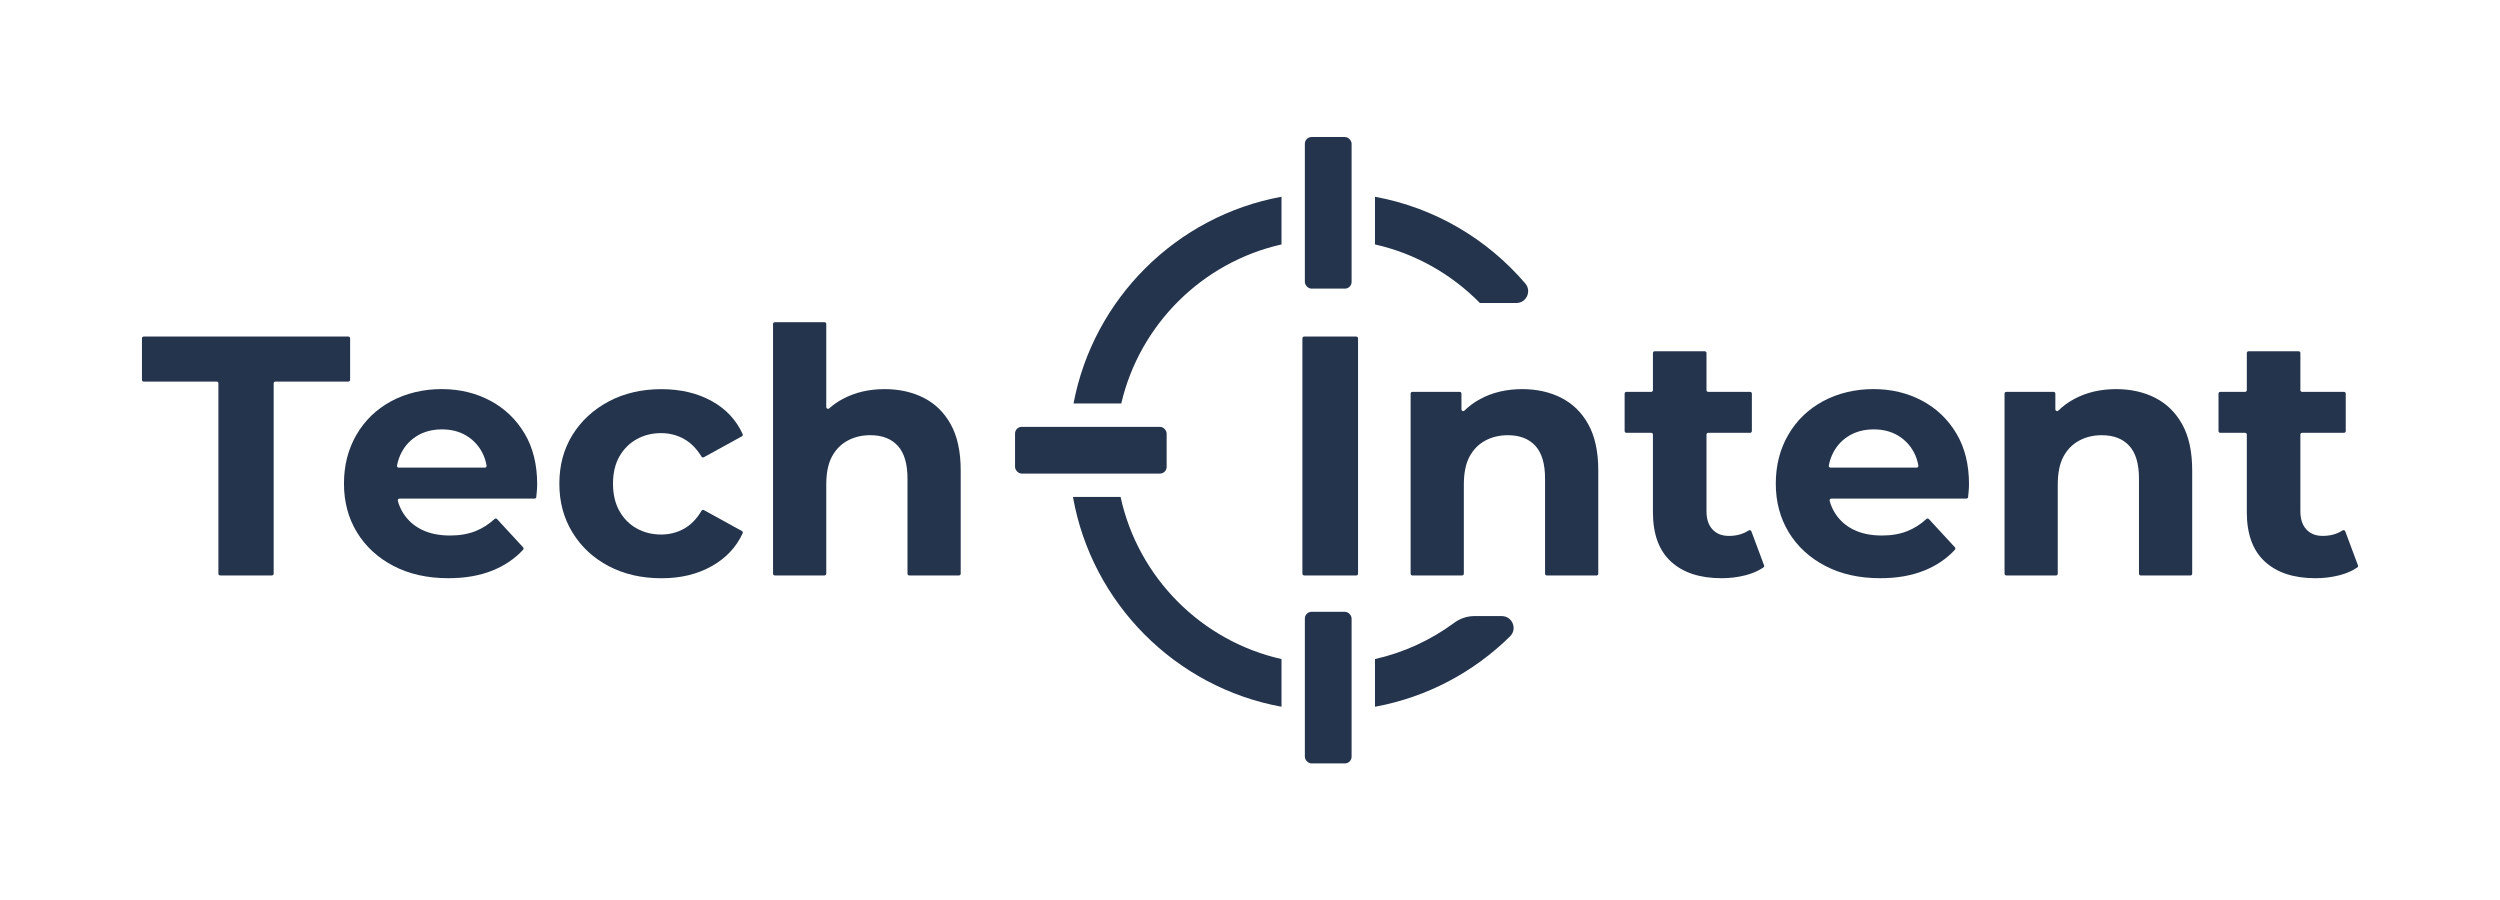
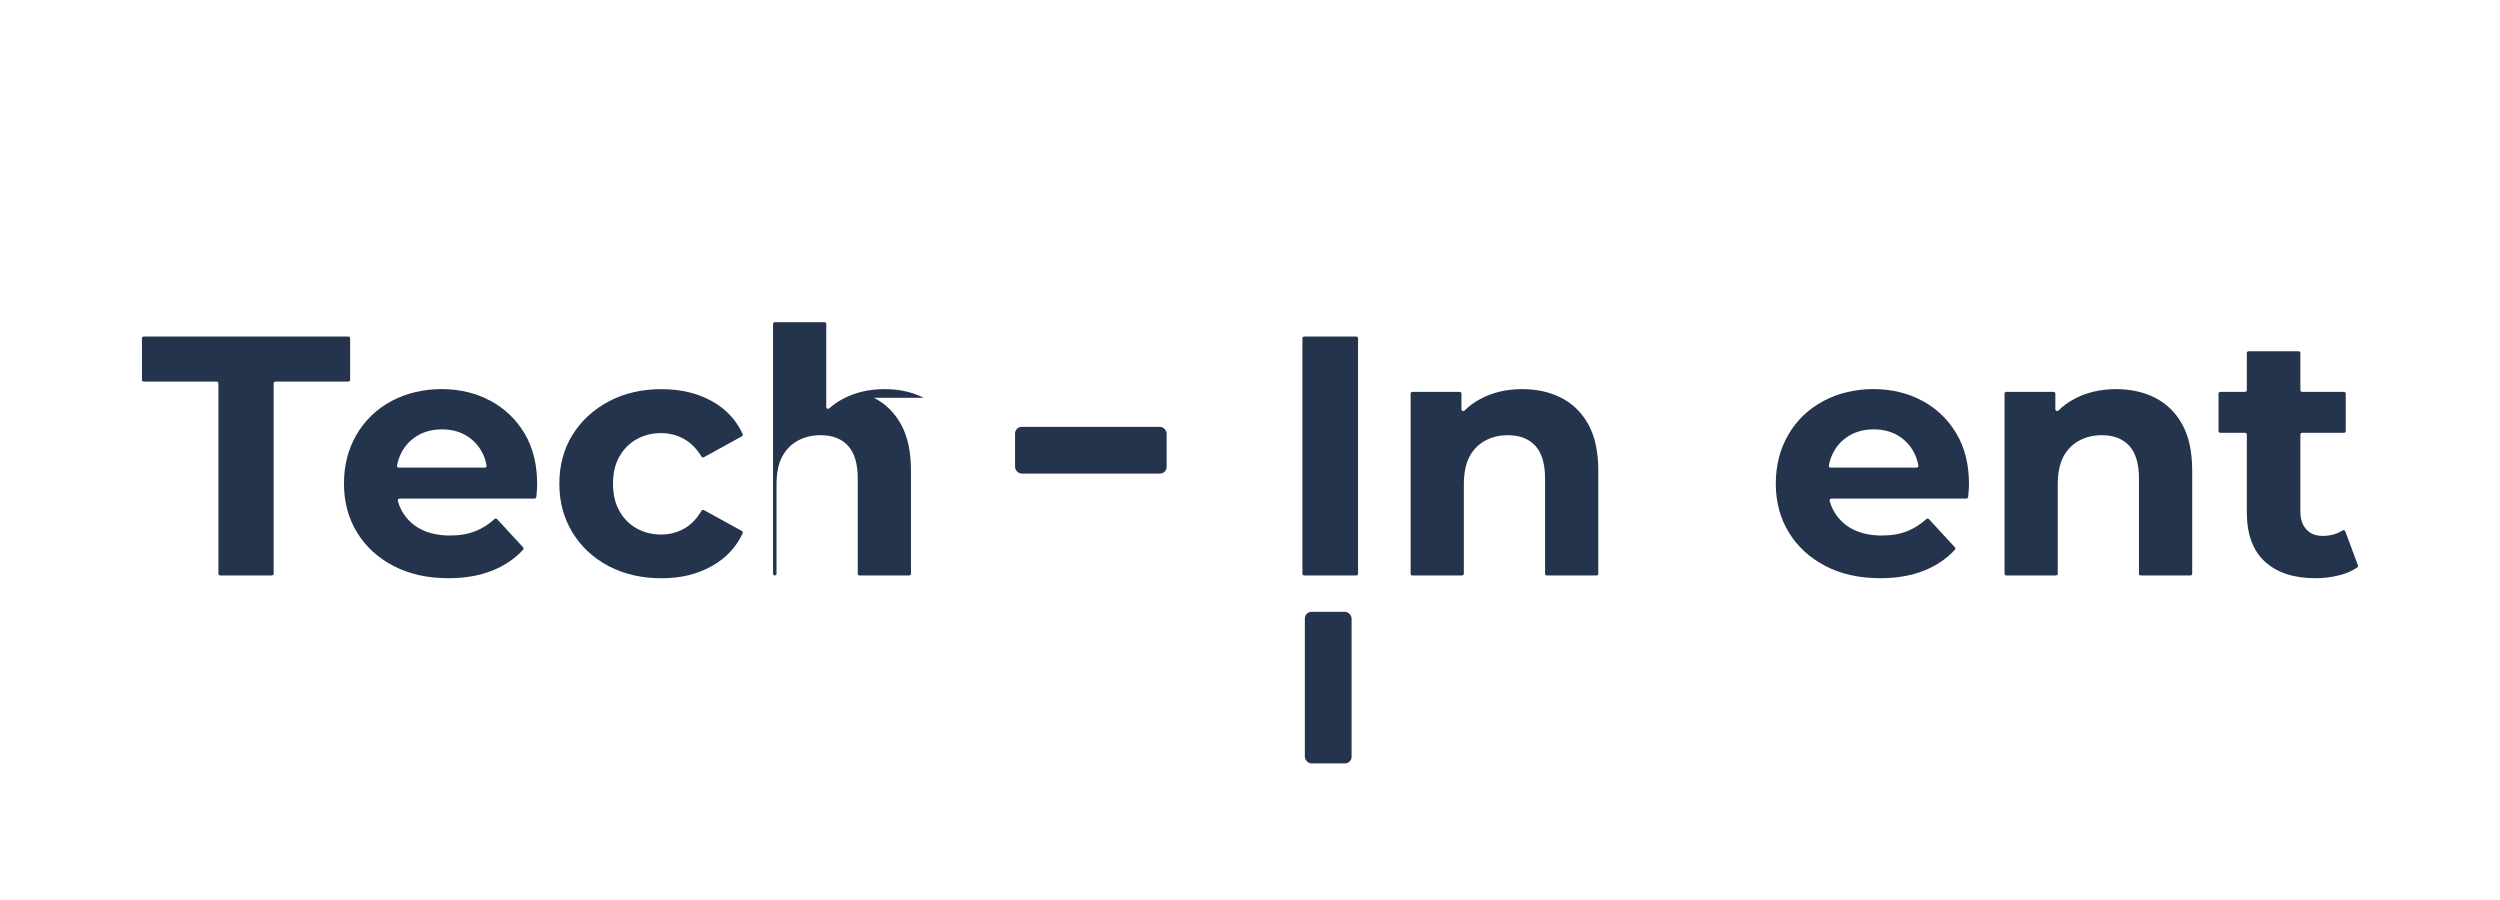
<svg xmlns="http://www.w3.org/2000/svg" id="Layer_1" version="1.1" viewBox="0 0 802.77 289.13">
  <defs>
    <style>
      .st0 {
        fill: #24344d;
      }
    </style>
  </defs>
  <g>
-     <rect class="st0" x="419" y="44" width="15.01" height="48.68" rx="2.15" ry="2.15" />
    <rect class="st0" x="419" y="196.46" width="15.01" height="48.68" rx="2.15" ry="2.15" />
    <rect class="st0" x="325.94" y="137.06" width="48.68" height="15.01" rx="2.15" ry="2.15" />
-     <path class="st0" d="M359.83,159.58h-15.29c6.02,34.12,32.91,61.14,66.96,67.36v-15.31c-25.77-5.8-46.05-26.21-51.67-52.05ZM489.79,91.03c-12.19-14.25-29.09-24.35-48.27-27.85v15.31c13.03,2.93,24.65,9.6,33.69,18.81h11.69c3.24,0,4.99-3.8,2.89-6.27ZM441.52,211.63v15.31c16.74-3.06,31.75-11.14,43.39-22.62,2.41-2.38.71-6.49-2.68-6.49h-8.8c-2.34,0-4.6.78-6.49,2.17-7.46,5.51-16.08,9.53-25.42,11.63ZM344.72,129.56h15.33c5.91-25.37,26.01-45.34,51.45-51.07v-15.31c-33.73,6.16-60.42,32.72-66.78,66.38Z" />
  </g>
  <g>
    <path class="st0" d="M111.87,108.07H46.14c-.31,0-.56.25-.56.56v13.34c0,.31.25.56.56.56h23.43c.31,0,.56.25.56.56v61.13c0,.31.25.56.56.56h16.63c.31,0,.56-.25.56-.56v-61.13c0-.31.25-.56.56-.56h23.43c.31,0,.56-.25.56-.56v-13.34c0-.31-.25-.56-.56-.56Z" />
    <path class="st0" d="M157.42,128.67c-4.64-2.48-9.85-3.73-15.62-3.73s-11.38,1.3-16.17,3.89c-4.79,2.59-8.51,6.19-11.18,10.8-2.67,4.6-4,9.83-4,15.67s1.39,11.05,4.16,15.62c2.78,4.57,6.69,8.17,11.73,10.8,5.04,2.63,10.92,3.95,17.65,3.95,5.33,0,10.04-.82,14.14-2.47,3.92-1.57,7.2-3.8,9.84-6.68.2-.22.2-.55,0-.77l-8.36-9.07c-.21-.23-.56-.24-.79-.03-1.86,1.71-3.9,3-6.11,3.89-2.38.95-5.1,1.42-8.17,1.42-3.58,0-6.65-.64-9.21-1.92-2.56-1.28-4.57-3.12-6.03-5.54-.68-1.13-1.2-2.36-1.56-3.68-.1-.35.18-.71.55-.71h43.36c.29,0,.53-.22.56-.5.06-.58.11-1.2.17-1.85.07-.84.11-1.59.11-2.25,0-6.36-1.35-11.8-4.06-16.33-2.7-4.53-6.38-8.04-11.01-10.52ZM134.19,139.8c2.23-1.28,4.8-1.92,7.73-1.92s5.48.64,7.67,1.92c2.19,1.28,3.91,3.05,5.15,5.32.73,1.32,1.22,2.79,1.5,4.39.06.34-.21.65-.56.65h-27.64c-.35,0-.63-.32-.56-.67.3-1.57.81-3.01,1.51-4.32,1.24-2.3,2.98-4.09,5.21-5.37Z" />
    <path class="st0" d="M204.49,141c2.34-1.28,4.93-1.92,7.78-1.92,2.7,0,5.19.64,7.45,1.92,2.14,1.21,3.98,3.08,5.53,5.62.16.26.48.35.75.21l12.22-6.72c.26-.14.37-.47.25-.73-2.06-4.52-5.33-8.03-9.81-10.53-4.64-2.59-10.07-3.89-16.28-3.89s-12,1.31-16.93,3.95c-4.93,2.63-8.81,6.21-11.62,10.74-2.81,4.53-4.22,9.75-4.22,15.67s1.41,11.07,4.22,15.67c2.81,4.6,6.69,8.2,11.62,10.8,4.93,2.59,10.58,3.89,16.93,3.89s11.63-1.32,16.28-3.95c4.48-2.54,7.75-6.03,9.81-10.48.12-.27.02-.59-.24-.74l-12.21-6.72c-.27-.15-.6-.05-.75.21-1.55,2.61-3.4,4.51-5.53,5.72-2.27,1.28-4.75,1.92-7.45,1.92-2.85,0-5.44-.64-7.78-1.92-2.34-1.28-4.2-3.14-5.59-5.59-1.39-2.45-2.08-5.39-2.08-8.82s.69-6.36,2.08-8.77c1.39-2.41,3.25-4.26,5.59-5.54Z" />
-     <path class="st0" d="M296.61,127.74c-3.69-1.86-7.87-2.79-12.55-2.79-5.04,0-9.54,1.06-13.48,3.18-1.59.85-3.03,1.85-4.32,3-.37.33-.94.08-.94-.41v-26.7c0-.31-.25-.56-.56-.56h-15.97c-.31,0-.56.25-.56.56v80.2c0,.31.25.56.56.56h15.97c.31,0,.56-.25.56-.56v-28.59c0-3.73.6-6.72,1.81-8.99,1.21-2.26,2.88-3.98,5.04-5.15,2.15-1.17,4.58-1.75,7.29-1.75,3.8,0,6.74,1.13,8.82,3.4,2.08,2.27,3.12,5.77,3.12,10.52v30.56c0,.31.25.56.56.56h15.97c.31,0,.56-.25.56-.56v-33.19c0-5.99-1.06-10.91-3.18-14.74-2.12-3.84-5.02-6.69-8.71-8.55Z" />
+     <path class="st0" d="M296.61,127.74c-3.69-1.86-7.87-2.79-12.55-2.79-5.04,0-9.54,1.06-13.48,3.18-1.59.85-3.03,1.85-4.32,3-.37.33-.94.08-.94-.41v-26.7c0-.31-.25-.56-.56-.56h-15.97c-.31,0-.56.25-.56.56v80.2c0,.31.25.56.56.56c.31,0,.56-.25.56-.56v-28.59c0-3.73.6-6.72,1.81-8.99,1.21-2.26,2.88-3.98,5.04-5.15,2.15-1.17,4.58-1.75,7.29-1.75,3.8,0,6.74,1.13,8.82,3.4,2.08,2.27,3.12,5.77,3.12,10.52v30.56c0,.31.25.56.56.56h15.97c.31,0,.56-.25.56-.56v-33.19c0-5.99-1.06-10.91-3.18-14.74-2.12-3.84-5.02-6.69-8.71-8.55Z" />
    <rect class="st0" x="418.21" y="108.07" width="17.87" height="76.72" rx=".56" ry=".56" />
    <path class="st0" d="M501.34,127.74c-3.69-1.86-7.87-2.79-12.55-2.79-5.04,0-9.54,1.06-13.48,3.18-1.91,1.03-3.6,2.27-5.08,3.73-.35.35-.95.08-.95-.41v-5.06c0-.31-.25-.56-.56-.56h-15.2c-.31,0-.56.25-.56.56v57.84c0,.31.25.56.56.56h15.97c.31,0,.56-.25.56-.56v-28.59c0-3.73.6-6.72,1.81-8.99,1.21-2.26,2.88-3.98,5.04-5.15,2.15-1.17,4.58-1.75,7.29-1.75,3.8,0,6.74,1.13,8.82,3.4,2.08,2.27,3.12,5.77,3.12,10.52v30.56c0,.31.25.56.56.56h15.97c.31,0,.56-.25.56-.56v-33.19c0-5.99-1.06-10.91-3.18-14.74-2.12-3.84-5.02-6.69-8.71-8.55Z" />
-     <path class="st0" d="M555.1,172.08c-2.19,0-3.93-.69-5.21-2.08-1.28-1.39-1.92-3.32-1.92-5.81v-24.65c0-.31.25-.56.56-.56h13.45c.31,0,.56-.25.56-.56v-12.03c0-.31-.25-.56-.56-.56h-13.45c-.31,0-.56-.25-.56-.56v-11.92c0-.31-.25-.56-.56-.56h-16.08c-.31,0-.56.25-.56.56v11.92c0,.31-.25.56-.56.56h-7.97c-.31,0-.56.25-.56.56v12.03c0,.31.25.56.56.56h7.97c.31,0,.56.25.56.56v24.97c0,7.01,1.94,12.29,5.81,15.84,3.87,3.54,9.28,5.32,16.22,5.32,2.63,0,5.17-.31,7.62-.93,2.28-.58,4.22-1.42,5.84-2.54.21-.15.29-.42.2-.66l-4.07-10.91c-.14-.37-.58-.5-.91-.28-1.78,1.16-3.9,1.74-6.38,1.74Z" />
    <path class="st0" d="M617.19,128.67c-4.64-2.48-9.85-3.73-15.62-3.73s-11.38,1.3-16.17,3.89c-4.79,2.59-8.51,6.19-11.18,10.8-2.67,4.6-4,9.83-4,15.67s1.39,11.05,4.16,15.62c2.78,4.57,6.69,8.17,11.73,10.8,5.04,2.63,10.92,3.95,17.65,3.95,5.33,0,10.04-.82,14.14-2.47,3.92-1.57,7.2-3.8,9.84-6.68.2-.22.2-.55,0-.77l-8.36-9.07c-.21-.23-.56-.24-.79-.03-1.86,1.71-3.9,3-6.11,3.89-2.38.95-5.1,1.42-8.17,1.42-3.58,0-6.65-.64-9.21-1.92-2.56-1.28-4.57-3.12-6.03-5.54-.68-1.13-1.2-2.36-1.56-3.68-.1-.35.18-.71.55-.71h43.36c.29,0,.53-.22.56-.5.06-.58.11-1.2.17-1.85.07-.84.11-1.59.11-2.25,0-6.36-1.35-11.8-4.06-16.33-2.7-4.53-6.38-8.04-11.01-10.52ZM593.95,139.8c2.23-1.28,4.8-1.92,7.73-1.92s5.48.64,7.67,1.92c2.19,1.28,3.91,3.05,5.15,5.32.73,1.32,1.22,2.79,1.5,4.39.06.34-.21.65-.56.65h-27.64c-.35,0-.63-.32-.56-.67.3-1.57.81-3.01,1.51-4.32,1.24-2.3,2.98-4.09,5.21-5.37Z" />
    <path class="st0" d="M692.05,127.74c-3.69-1.86-7.87-2.79-12.55-2.79-5.04,0-9.54,1.06-13.48,3.18-1.91,1.03-3.6,2.27-5.08,3.73-.35.35-.95.08-.95-.41v-5.06c0-.31-.25-.56-.56-.56h-15.2c-.31,0-.56.25-.56.56v57.84c0,.31.25.56.56.56h15.97c.31,0,.56-.25.56-.56v-28.59c0-3.73.6-6.72,1.81-8.99,1.21-2.26,2.88-3.98,5.04-5.15,2.15-1.17,4.58-1.75,7.29-1.75,3.8,0,6.74,1.13,8.82,3.4,2.08,2.27,3.12,5.77,3.12,10.52v30.56c0,.31.25.56.56.56h15.97c.31,0,.56-.25.56-.56v-33.19c0-5.99-1.06-10.91-3.18-14.74-2.12-3.84-5.02-6.69-8.71-8.55Z" />
    <path class="st0" d="M753.09,170.62c-.14-.37-.58-.5-.91-.28-1.78,1.16-3.9,1.74-6.38,1.74-2.19,0-3.93-.69-5.21-2.08-1.28-1.39-1.92-3.32-1.92-5.81v-24.65c0-.31.25-.56.56-.56h13.45c.31,0,.56-.25.56-.56v-12.03c0-.31-.25-.56-.56-.56h-13.45c-.31,0-.56-.25-.56-.56v-11.92c0-.31-.25-.56-.56-.56h-16.08c-.31,0-.56.25-.56.56v11.92c0,.31-.25.56-.56.56h-7.97c-.31,0-.56.25-.56.56v12.03c0,.31.25.56.56.56h7.97c.31,0,.56.25.56.56v24.97c0,7.01,1.94,12.29,5.81,15.84,3.87,3.54,9.28,5.32,16.22,5.32,2.63,0,5.17-.31,7.62-.93,2.28-.58,4.22-1.42,5.84-2.54.21-.15.29-.42.2-.66l-4.07-10.91Z" />
  </g>
</svg>